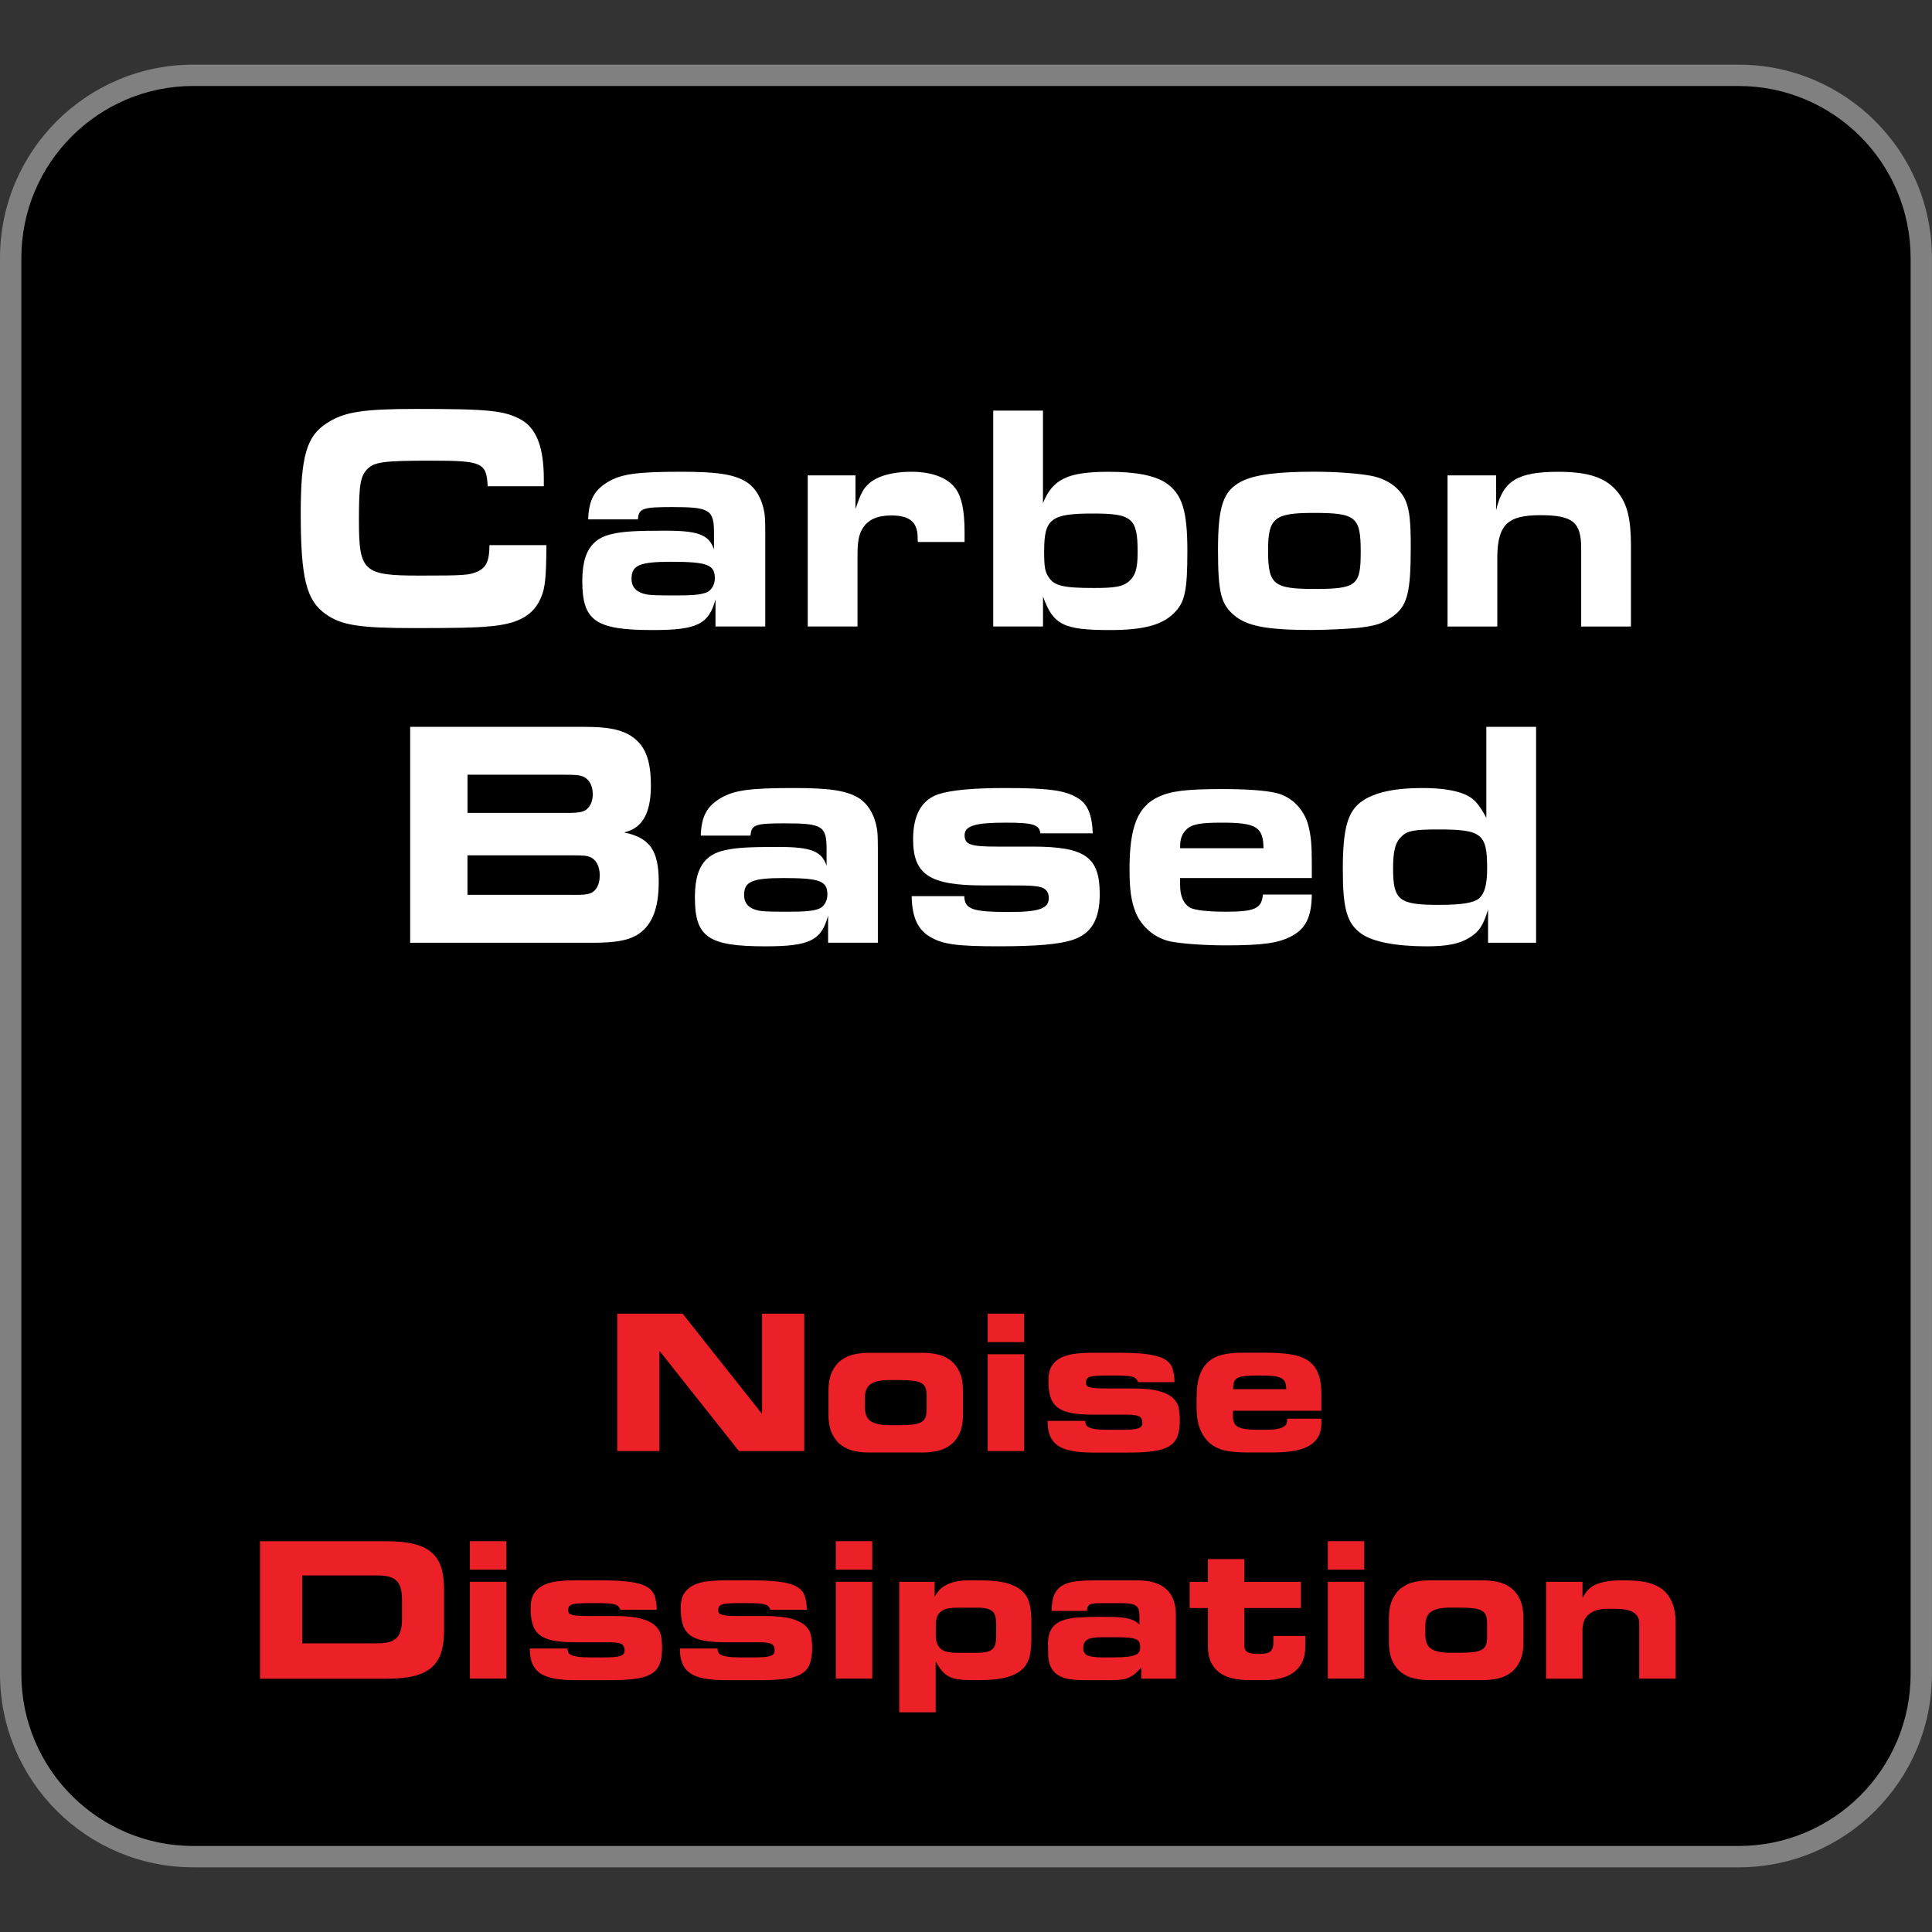
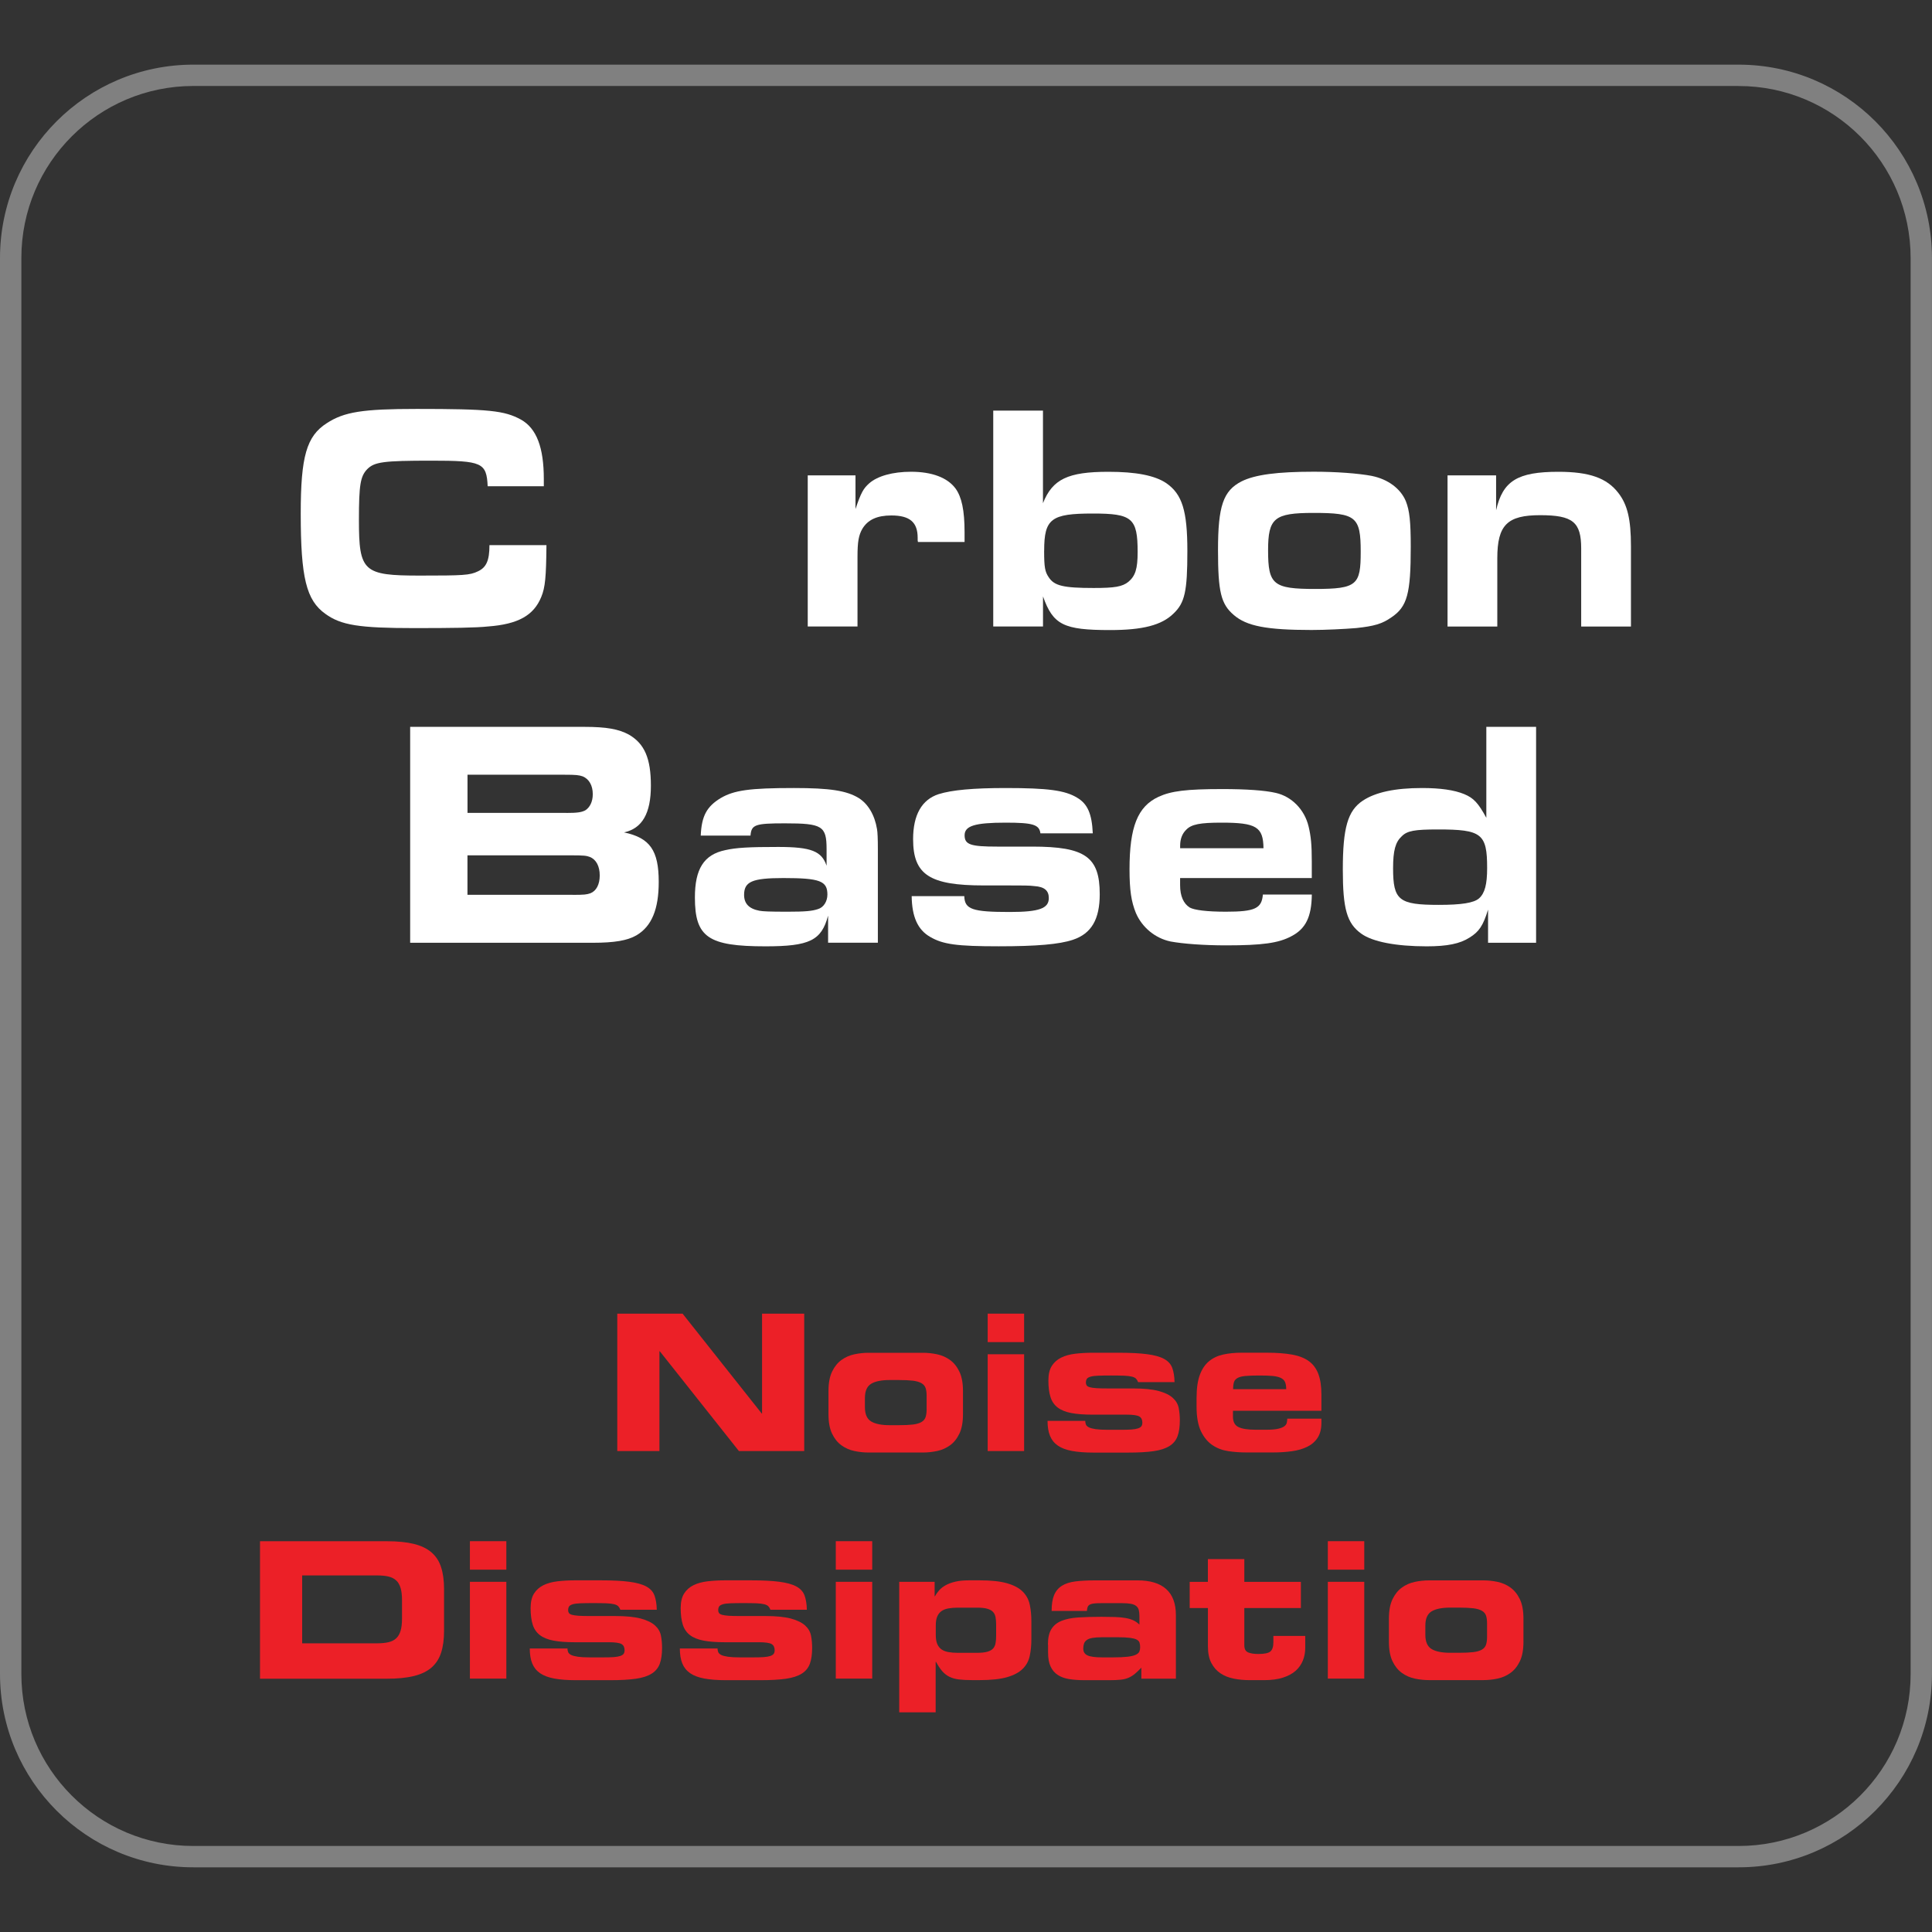
<svg xmlns="http://www.w3.org/2000/svg" id="Layer_1" viewBox="0 0 500 500">
  <rect x="0" y="0" width="500" height="500" fill="#333333" stroke="none" />
-   <path d="M50.04,19.49C23.93,19.49,2.77,40.66,2.77,66.78v366.44c0,26.11,21.17,47.29,47.28,47.29h399.91c26.11,0,47.28-21.18,47.28-47.29V66.78c0-26.12-21.17-47.29-47.28-47.29H50.04Z" style="fill:#000; stroke-width:0px;" />
  <polygon points="159.75 339.97 176.65 339.97 197.13 365.81 197.22 365.81 197.22 339.97 208.13 339.97 208.13 375.53 191.23 375.53 170.75 349.7 170.66 349.7 170.66 375.53 159.75 375.53 159.75 339.97" style="fill:#ec2027; stroke-width:0px;" />
  <path d="M214.41,360.01c0-2.06.31-3.74.93-5.03.62-1.29,1.43-2.3,2.43-3.02,1-.72,2.11-1.21,3.34-1.47,1.23-.26,2.45-.39,3.66-.39h14.09c1.21,0,2.43.13,3.66.39,1.23.26,2.34.75,3.34,1.47,1,.72,1.81,1.73,2.43,3.02.62,1.29.93,2.97.93,5.03v5.99c0,2.06-.31,3.74-.93,5.03-.62,1.29-1.43,2.3-2.43,3.02-1,.72-2.11,1.21-3.34,1.47-1.23.26-2.45.39-3.66.39h-14.09c-1.21,0-2.43-.13-3.66-.39s-2.34-.75-3.34-1.47c-1-.72-1.81-1.73-2.43-3.02-.62-1.29-.93-2.97-.93-5.03v-5.99ZM223.84,364.18c0,1.8.53,3.03,1.6,3.68,1.06.65,2.68.98,4.84.98h2.26c1.54,0,2.77-.06,3.71-.17.93-.11,1.67-.33,2.21-.64.54-.31.9-.74,1.08-1.28.18-.54.27-1.21.27-2.04v-3.44c0-.85-.09-1.54-.27-2.06s-.54-.94-1.08-1.25c-.54-.31-1.28-.52-2.21-.64-.93-.11-2.17-.17-3.71-.17h-2.26c-2.16,0-3.77.33-4.84.98-1.06.65-1.6,1.88-1.6,3.68v2.36Z" style="fill:#ec2027; stroke-width:0px;" />
  <path d="M265.04,347.34h-9.43v-7.37h9.43v7.37ZM265.04,375.53h-9.43v-25.05h9.43v25.05Z" style="fill:#ec2027; stroke-width:0px;" />
  <path d="M280.86,367.72c0,.33.06.64.17.93.11.29.37.54.76.74.39.2.97.35,1.74.47.77.11,1.83.17,3.17.17h3.34c1.11,0,2.03-.02,2.75-.07.72-.05,1.29-.15,1.72-.29.43-.15.72-.34.88-.56.16-.23.25-.54.25-.93,0-.75-.26-1.29-.79-1.6s-1.62-.47-3.29-.47h-8.84c-2.19,0-4.02-.14-5.48-.42-1.46-.28-2.63-.75-3.51-1.42s-1.51-1.58-1.87-2.73c-.36-1.15-.54-2.57-.54-4.27,0-1.57.29-2.82.88-3.76.59-.93,1.4-1.65,2.43-2.16,1.03-.51,2.25-.84,3.66-1.01,1.41-.16,2.91-.25,4.52-.25h6.58c3.08,0,5.57.12,7.46.37,1.9.25,3.37.65,4.42,1.23,1.05.57,1.75,1.35,2.11,2.33.36.98.56,2.21.59,3.68h-9.43c-.13-.36-.3-.65-.52-.88-.21-.23-.56-.41-1.06-.54s-1.17-.21-2.04-.25c-.87-.03-2.01-.05-3.41-.05s-2.48.02-3.31.05c-.83.03-1.49.11-1.96.25s-.79.32-.96.56c-.16.25-.25.58-.25,1.01,0,.26.07.49.2.69.13.2.39.35.79.47.39.11.97.2,1.72.25.75.05,1.74.07,2.95.07h6.53c2.82,0,5.03.22,6.65.66,1.62.44,2.84,1.04,3.66,1.79.82.75,1.33,1.63,1.52,2.63.2,1,.29,2.05.29,3.17,0,1.67-.2,3.04-.59,4.1-.39,1.06-1.09,1.92-2.09,2.55s-2.37,1.08-4.1,1.33c-1.74.25-3.95.37-6.63.37h-8.94c-2.16,0-4-.14-5.53-.42-1.52-.28-2.75-.74-3.68-1.38s-1.61-1.48-2.04-2.53c-.43-1.05-.64-2.34-.64-3.88h9.72Z" style="fill:#ec2027; stroke-width:0px;" />
  <path d="M309.68,361.63c0-2.36.28-4.29.83-5.8.56-1.51,1.35-2.68,2.38-3.54,1.03-.85,2.26-1.43,3.68-1.74,1.42-.31,2.99-.47,4.69-.47h6.58c2.52,0,4.67.16,6.46.47,1.78.31,3.24.87,4.37,1.67s1.96,1.91,2.5,3.31c.54,1.41.81,3.19.81,5.35v4.22h-22.89v1.52c0,1.34.47,2.24,1.42,2.7s2.41.69,4.37.69h2.9c1.28,0,2.28-.08,3-.25.72-.16,1.25-.38,1.6-.64.34-.26.56-.56.64-.91.08-.34.12-.7.12-1.06h8.84v1.08c0,1.57-.33,2.86-.98,3.86-.65,1-1.55,1.78-2.68,2.33-1.13.56-2.45.94-3.95,1.15-1.51.21-3.11.32-4.81.32h-7.07c-1.57,0-3.12-.11-4.64-.34-1.52-.23-2.89-.75-4.1-1.57-1.21-.82-2.19-2.01-2.95-3.59-.75-1.57-1.13-3.7-1.13-6.38v-2.41ZM332.87,359.52c0-.75-.1-1.36-.29-1.82s-.56-.82-1.08-1.08c-.52-.26-1.23-.43-2.11-.52-.88-.08-2.01-.12-3.39-.12-1.54,0-2.76.04-3.66.12-.9.08-1.59.25-2.06.52-.47.26-.79.62-.93,1.08-.15.46-.22,1.06-.22,1.82h13.75Z" style="fill:#ec2027; stroke-width:0px;" />
  <path d="M67.29,398.87h32.9c2.72,0,5.02.23,6.9.69s3.41,1.19,4.57,2.19c1.16,1,2,2.28,2.5,3.86.51,1.57.76,3.45.76,5.65v10.8c0,2.19-.25,4.08-.76,5.65-.51,1.57-1.34,2.86-2.5,3.86s-2.68,1.73-4.57,2.19-4.18.69-6.9.69h-32.9v-35.56ZM78.2,425.29h19.35c1.18,0,2.18-.1,3-.29.82-.2,1.48-.53,1.99-1.01.51-.47.88-1.12,1.13-1.94.25-.82.37-1.87.37-3.14v-4.81c0-1.28-.12-2.32-.37-3.14s-.62-1.47-1.13-1.94c-.51-.47-1.17-.81-1.99-1.01-.82-.2-1.82-.29-3-.29h-19.35v17.58Z" style="fill:#ec2027; stroke-width:0px;" />
-   <path d="M131.04,406.23h-9.43v-7.37h9.43v7.37ZM131.04,434.42h-9.43v-25.05h9.43v25.05Z" style="fill:#ec2027; stroke-width:0px;" />
+   <path d="M131.04,406.23h-9.43v-7.37h9.43v7.37M131.04,434.42h-9.43v-25.05h9.43v25.05Z" style="fill:#ec2027; stroke-width:0px;" />
  <path d="M146.86,426.62c0,.33.06.64.17.93.11.29.37.54.76.74.39.2.97.35,1.74.47.77.11,1.83.17,3.17.17h3.34c1.11,0,2.03-.02,2.75-.07.72-.05,1.29-.15,1.72-.29.43-.15.72-.34.88-.56.16-.23.25-.54.25-.93,0-.75-.26-1.29-.79-1.6s-1.62-.47-3.29-.47h-8.84c-2.19,0-4.02-.14-5.48-.42-1.46-.28-2.63-.75-3.51-1.42s-1.51-1.58-1.87-2.73c-.36-1.15-.54-2.57-.54-4.27,0-1.57.29-2.82.88-3.76.59-.93,1.4-1.65,2.43-2.16,1.03-.51,2.25-.84,3.66-1.01,1.41-.16,2.91-.25,4.52-.25h6.58c3.08,0,5.57.12,7.46.37,1.9.25,3.37.65,4.42,1.23,1.05.57,1.75,1.35,2.11,2.33.36.98.56,2.21.59,3.68h-9.43c-.13-.36-.3-.65-.52-.88-.21-.23-.56-.41-1.06-.54s-1.17-.21-2.04-.25c-.87-.03-2.01-.05-3.41-.05s-2.48.02-3.31.05c-.83.03-1.49.11-1.96.25s-.79.32-.96.56c-.16.25-.25.58-.25,1.01,0,.26.07.49.2.69.13.2.39.35.79.47.39.11.97.2,1.72.25.75.05,1.74.07,2.95.07h6.53c2.82,0,5.03.22,6.65.66,1.62.44,2.84,1.04,3.66,1.79.82.75,1.33,1.63,1.52,2.63.2,1,.29,2.05.29,3.17,0,1.67-.2,3.04-.59,4.1-.39,1.06-1.09,1.92-2.09,2.55s-2.37,1.08-4.1,1.33c-1.74.25-3.95.37-6.63.37h-8.94c-2.16,0-4-.14-5.53-.42-1.52-.28-2.75-.74-3.68-1.38-.93-.64-1.61-1.48-2.04-2.53-.43-1.05-.64-2.34-.64-3.88h9.72Z" style="fill:#ec2027; stroke-width:0px;" />
  <path d="M185.7,426.62c0,.33.06.64.17.93.11.29.37.54.76.74.39.2.97.35,1.74.47.77.11,1.83.17,3.17.17h3.34c1.11,0,2.03-.02,2.75-.07.72-.05,1.29-.15,1.72-.29.43-.15.72-.34.88-.56.16-.23.25-.54.25-.93,0-.75-.26-1.29-.79-1.6s-1.62-.47-3.29-.47h-8.84c-2.19,0-4.02-.14-5.48-.42-1.46-.28-2.63-.75-3.51-1.42s-1.51-1.58-1.87-2.73c-.36-1.15-.54-2.57-.54-4.27,0-1.57.29-2.82.88-3.76.59-.93,1.4-1.65,2.43-2.16,1.03-.51,2.25-.84,3.66-1.01,1.41-.16,2.91-.25,4.52-.25h6.58c3.08,0,5.57.12,7.46.37,1.9.25,3.37.65,4.42,1.23,1.05.57,1.75,1.35,2.11,2.33.36.98.56,2.21.59,3.68h-9.43c-.13-.36-.3-.65-.52-.88-.21-.23-.56-.41-1.06-.54s-1.17-.21-2.04-.25c-.87-.03-2.01-.05-3.41-.05s-2.48.02-3.31.05c-.83.03-1.49.11-1.96.25s-.79.32-.96.56c-.16.25-.25.58-.25,1.01,0,.26.07.49.2.69.13.2.39.35.79.47.39.11.97.2,1.72.25.75.05,1.74.07,2.95.07h6.53c2.82,0,5.03.22,6.65.66,1.62.44,2.84,1.04,3.66,1.79.82.75,1.33,1.63,1.52,2.63.2,1,.29,2.05.29,3.17,0,1.67-.2,3.04-.59,4.1-.39,1.06-1.09,1.92-2.09,2.55s-2.37,1.08-4.1,1.33c-1.74.25-3.95.37-6.63.37h-8.94c-2.16,0-4-.14-5.53-.42-1.52-.28-2.75-.74-3.68-1.38-.93-.64-1.61-1.48-2.04-2.53-.43-1.05-.64-2.34-.64-3.88h9.72Z" style="fill:#ec2027; stroke-width:0px;" />
  <path d="M225.73,406.23h-9.43v-7.37h9.43v7.37ZM225.73,434.42h-9.43v-25.05h9.43v25.05Z" style="fill:#ec2027; stroke-width:0px;" />
  <path d="M232.75,409.38h9.13v3.73h.1c.29-.56.66-1.08,1.1-1.57s1.01-.92,1.69-1.3,1.52-.68,2.5-.91c.98-.23,2.16-.34,3.54-.34h2.7c2.98,0,5.35.25,7.12.76,1.77.51,3.12,1.23,4.05,2.16.93.93,1.54,2.05,1.82,3.36s.42,2.77.42,4.37v4.52c0,1.6-.14,3.06-.42,4.37s-.88,2.43-1.82,3.36-2.28,1.65-4.05,2.16c-1.77.51-4.14.76-7.12.76h-1.92c-1.34,0-2.48-.06-3.41-.17-.93-.11-1.75-.34-2.46-.69-.7-.34-1.33-.83-1.87-1.45-.54-.62-1.07-1.42-1.6-2.41h-.1v13.06h-9.43v-33.79ZM242.18,423.13c0,.95.12,1.72.37,2.31s.61,1.06,1.08,1.4c.47.34,1.07.58,1.79.71.72.13,1.54.2,2.46.2h4.96c1.15,0,2.05-.1,2.7-.29s1.15-.47,1.47-.83c.33-.36.54-.82.64-1.38.1-.56.15-1.18.15-1.87v-2.95c0-.69-.05-1.31-.15-1.87-.1-.56-.31-1.01-.64-1.38-.33-.36-.82-.64-1.47-.83-.65-.2-1.56-.29-2.7-.29h-4.96c-.92,0-1.74.07-2.46.2-.72.13-1.32.37-1.79.71s-.83.81-1.08,1.4c-.25.59-.37,1.36-.37,2.31v2.46Z" style="fill:#ec2027; stroke-width:0px;" />
  <path d="M271.2,425.64c0-1.7.29-3.04.88-4,.59-.97,1.47-1.69,2.63-2.16,1.16-.47,2.6-.77,4.32-.88,1.72-.11,3.72-.17,6.02-.17,1.28,0,2.42.02,3.44.05,1.01.03,1.92.11,2.73.25.8.13,1.5.34,2.09.61.59.28,1.11.65,1.57,1.1v-2.21c0-.62-.06-1.15-.17-1.57-.11-.43-.34-.77-.66-1.03-.33-.26-.78-.45-1.35-.56-.57-.11-1.32-.17-2.23-.17h-5.55c-.69,0-1.26.02-1.72.07-.46.05-.83.14-1.1.27s-.47.33-.59.59c-.11.26-.19.62-.22,1.08h-9.13c0-1.7.21-3.07.64-4.1.43-1.03,1.1-1.83,2.01-2.41s2.09-.95,3.51-1.13c1.42-.18,3.14-.27,5.13-.27h10.95c3.27,0,5.75.75,7.42,2.26,1.67,1.51,2.5,3.75,2.5,6.73v16.45h-8.94v-2.85c-.65.69-1.24,1.24-1.74,1.65-.51.41-1.05.74-1.62.98-.57.25-1.24.41-2.01.49-.77.08-1.74.12-2.92.12h-6.43c-1.44,0-2.74-.09-3.9-.27-1.16-.18-2.15-.53-2.97-1.06-.82-.52-1.45-1.25-1.89-2.19s-.66-2.14-.66-3.61v-2.06ZM287.99,428.93c1.64,0,2.92-.06,3.86-.17.93-.11,1.64-.29,2.11-.52.47-.23.78-.51.91-.83.13-.33.2-.7.2-1.13,0-.46-.06-.85-.17-1.18-.11-.33-.37-.59-.76-.79-.39-.2-.97-.34-1.72-.44s-1.78-.15-3.09-.15h-4.17c-.98,0-1.79.06-2.43.17-.64.11-1.13.29-1.47.54-.34.25-.58.55-.71.91-.13.36-.2.8-.2,1.33,0,.82.36,1.4,1.08,1.74.72.34,2.01.52,3.88.52h2.7Z" style="fill:#ec2027; stroke-width:0px;" />
  <path d="M312.6,416.16h-4.71v-6.78h4.71v-5.89h9.43v5.89h14.64v6.78h-14.64v9.63c0,.95.32,1.56.96,1.84.64.28,1.53.42,2.68.42,1.54,0,2.57-.21,3.09-.64.52-.43.79-1.21.79-2.36v-1.67h8.25v3.04c0,1.18-.2,2.28-.61,3.31-.41,1.03-1.04,1.92-1.89,2.68-.85.75-1.96,1.34-3.31,1.77s-2.97.64-4.84.64h-3.73c-1.44,0-2.82-.13-4.13-.39-1.31-.26-2.46-.72-3.44-1.38-.98-.65-1.77-1.55-2.36-2.68-.59-1.13-.88-2.56-.88-4.3v-9.92Z" style="fill:#ec2027; stroke-width:0px;" />
  <path d="M353.07,406.23h-9.43v-7.37h9.43v7.37ZM353.07,434.42h-9.43v-25.05h9.43v25.05Z" style="fill:#ec2027; stroke-width:0px;" />
  <path d="M359.45,418.91c0-2.06.31-3.74.93-5.03.62-1.29,1.43-2.3,2.43-3.02,1-.72,2.11-1.21,3.34-1.47,1.23-.26,2.45-.39,3.66-.39h14.1c1.21,0,2.43.13,3.66.39,1.23.26,2.34.75,3.34,1.47,1,.72,1.81,1.73,2.43,3.02.62,1.29.93,2.97.93,5.03v5.99c0,2.06-.31,3.74-.93,5.03-.62,1.29-1.43,2.3-2.43,3.02-1,.72-2.11,1.21-3.34,1.47s-2.45.39-3.66.39h-14.1c-1.21,0-2.43-.13-3.66-.39s-2.34-.75-3.34-1.47c-1-.72-1.81-1.73-2.43-3.02-.62-1.29-.93-2.97-.93-5.03v-5.99ZM368.88,423.08c0,1.8.53,3.03,1.6,3.68,1.06.65,2.68.98,4.84.98h2.26c1.54,0,2.77-.06,3.71-.17s1.67-.33,2.21-.64c.54-.31.9-.74,1.08-1.28.18-.54.27-1.21.27-2.04v-3.44c0-.85-.09-1.54-.27-2.06s-.54-.94-1.08-1.25c-.54-.31-1.28-.52-2.21-.64-.93-.11-2.17-.17-3.71-.17h-2.26c-2.16,0-3.77.33-4.84.98-1.06.65-1.6,1.88-1.6,3.68v2.36Z" style="fill:#ec2027; stroke-width:0px;" />
-   <path d="M400.12,409.38h9.43v4.03h.1c.85-1.74,2.1-2.91,3.76-3.51,1.65-.61,3.74-.91,6.26-.91.98,0,2.01.02,3.07.07,1.06.05,2.11.18,3.14.39,1.03.21,2.02.55,2.97,1.01s1.78,1.1,2.48,1.92c.7.82,1.27,1.85,1.69,3.09s.64,2.77.64,4.57v14.39h-9.43v-14.39c0-2.46-2.03-3.68-6.09-3.68h-2.16c-2.03,0-3.61.46-4.74,1.38s-1.69,2.28-1.69,4.08v12.62h-9.43v-25.05Z" style="fill:#ec2027; stroke-width:0px;" />
  <path d="M141.42,141.11c-.08,8.13-.3,10.89-1.35,13.4-1.95,4.77-5.99,7.04-13.78,7.62-3.07.33-9.06.42-19.02.42-14.38,0-19.02-.75-23.07-3.69-4.94-3.52-6.37-9.38-6.37-25.97,0-14.74,1.5-20.02,6.74-23.37,4.49-2.93,9.29-3.69,23.29-3.69,18.65,0,22.69.42,26.96,2.76,4.04,2.26,5.92,7.2,5.92,15.41v1.84h-14.53c-.3-6.12-1.42-6.62-14.6-6.62-12.43,0-14.68.33-16.55,2.18-1.8,1.84-2.17,4.11-2.17,13.15,0,13.4,1.12,14.41,15.73,14.41,11.31,0,12.96-.08,15.05-1.09,2.17-1,3-2.76,3-6.79h14.75Z" style="fill:#fff; stroke-width:0px;" />
-   <path d="M185.15,155.18c-1.72,6.37-4.79,7.88-16.18,7.88-14.83,0-18.27-2.35-18.27-12.65,0-7.37,2.32-11.06,7.79-12.23,2.92-.67,6.29-.84,13.78-.84,8.54,0,11.23,1.09,12.51,4.86v-4.27c0-6.03-1.12-6.7-10.78-6.7-7.71,0-8.69.33-8.91,3.18h-12.88c.22-5.11,1.57-7.54,5.17-9.72,3.45-2.01,7.41-2.6,18.95-2.6,9.29,0,13.63.67,16.78,2.6,2.4,1.51,4.12,4.36,4.72,8.04q.22,1.17.22,5.19v24.21h-12.88v-6.95ZM163.44,149.74c0,2.26,1.27,3.6,3.97,4.11.9.17,2.62.25,7.26.25s6.37-.17,7.86-.67c1.5-.42,2.47-2.01,2.47-3.77,0-3.52-1.95-4.27-11.38-4.27-8.09,0-10.18.92-10.18,4.36Z" style="fill:#fff; stroke-width:0px;" />
  <path d="M209.04,123.02h12.36v8.71c1.42-4.19,2.02-5.28,3.52-6.62,2.17-1.93,6.14-3.02,10.86-3.02,5.39,0,9.44,1.51,11.53,4.36,1.57,2.18,2.32,5.61,2.32,11.31v2.51h-12.06c-.08-.25-.08-.5-.08-.59v-.5c0-4.02-2.02-5.78-6.81-5.78-3.67,0-6.07,1.09-7.49,3.43-.97,1.68-1.27,3.35-1.27,7.29v18.01h-12.88v-39.12Z" style="fill:#fff; stroke-width:0px;" />
  <path d="M257.04,106.26h12.88v23.96c2.47-6.2,6.44-8.12,16.92-8.12,7.11,0,11.98.92,14.98,2.93,4.12,2.85,5.47,7.12,5.47,17.59s-.67,13.4-3.59,16.17c-3.07,3.02-8.01,4.27-16.4,4.27-12.06,0-14.75-1.34-17.37-8.71v7.79h-12.88v-55.88ZM270.22,142.54c0,4.27.22,5.45,1.2,6.87,1.42,2.18,3.75,2.76,11.61,2.76,5.47,0,7.41-.33,8.99-1.59,1.8-1.51,2.4-3.35,2.4-7.71,0-8.8-1.42-9.97-11.61-9.97-10.78,0-12.58,1.34-12.58,9.63Z" style="fill:#fff; stroke-width:0px;" />
  <path d="M355.07,123.18c4.12.84,7.41,3.27,8.76,6.53.97,2.43,1.27,5.36,1.27,11.81,0,12.15-.9,15.5-5.02,18.26-2.4,1.68-4.42,2.26-9.06,2.76-3,.25-8.01.5-11.61.5-11.61,0-16.78-1.01-20.07-3.85-3.37-2.85-4.12-6.03-4.12-16.84,0-11.39,1.35-15.33,6.07-17.76,3.52-1.76,9.29-2.51,18.72-2.51,5.77,0,11.46.42,15.05,1.09ZM328.18,142.45c0,8.88,1.35,9.97,12.21,9.97s11.76-1.09,11.76-9.63c0-9.05-1.2-10.05-12.21-10.05-10.18,0-11.76,1.34-11.76,9.72Z" style="fill:#fff; stroke-width:0px;" />
  <path d="M374.61,123.02h12.58v9.05c1.72-7.62,5.54-9.97,16.1-9.97,8.01,0,12.58,1.59,15.58,5.53,2.32,3.02,3.22,6.79,3.22,13.74v20.78h-12.88v-20.19c0-6.87-2.17-8.63-10.63-8.63s-11.08,2.51-11.08,11.14v17.68h-12.88v-39.12Z" style="fill:#fff; stroke-width:0px;" />
  <path d="M106.15,188.11h45.08c5.77,0,8.91.59,11.53,2.01,4.04,2.35,5.69,6.12,5.69,13.24s-2.25,11.06-6.96,12.06c6.74,1.42,8.99,4.69,8.99,12.82,0,7.04-1.8,11.48-5.77,13.82-2.32,1.34-5.62,1.93-11.38,1.93h-47.18v-55.88ZM146.52,210.39c2.92,0,3.97-.17,4.94-.67,1.2-.75,1.95-2.26,1.95-4.19,0-2.26-.97-3.94-2.62-4.61-.97-.33-1.72-.42-4.64-.42h-25.16v9.88h25.54ZM148.17,231.59c3.07,0,3.67-.08,4.64-.42,1.5-.59,2.4-2.26,2.4-4.61s-.9-4.11-2.55-4.78c-.9-.33-1.5-.42-4.87-.42h-26.81v10.22h27.19Z" style="fill:#fff; stroke-width:0px;" />
  <path d="M214.29,237.03c-1.72,6.37-4.79,7.88-16.18,7.88-14.83,0-18.27-2.35-18.27-12.65,0-7.37,2.32-11.06,7.79-12.23,2.92-.67,6.29-.84,13.78-.84,8.54,0,11.23,1.09,12.51,4.86v-4.27c0-6.03-1.12-6.7-10.78-6.7-7.71,0-8.69.33-8.91,3.18h-12.88c.22-5.11,1.57-7.54,5.17-9.72,3.45-2.01,7.41-2.6,18.95-2.6,9.29,0,13.63.67,16.78,2.6,2.4,1.51,4.12,4.36,4.72,8.04q.22,1.17.22,5.19v24.21h-12.88v-6.95ZM192.57,231.59c0,2.26,1.27,3.6,3.97,4.11.9.17,2.62.25,7.26.25s6.37-.17,7.86-.67c1.5-.42,2.47-2.01,2.47-3.77,0-3.52-1.95-4.27-11.38-4.27-8.09,0-10.18.92-10.18,4.36Z" style="fill:#fff; stroke-width:0px;" />
  <path d="M249.56,231.92c.08,3.43,2.1,4.1,11.76,4.1,7.64,0,10.11-.92,10.11-3.6,0-1.93-1.12-2.93-3.74-3.1-1.27-.17-3.07-.17-6.67-.17h-6.44c-14,0-18.27-2.76-18.27-11.98,0-6.28,2.25-10.22,6.59-11.64,3.45-1.09,9.06-1.59,17.3-1.59,11.01,0,15.43.59,18.57,2.51,2.7,1.59,3.82,4.19,4.04,9.21h-13.55c-.3-2.26-1.95-2.76-8.99-2.76-8.01,0-10.63.84-10.63,3.27s1.57,2.93,8.46,2.93h9.06c13.71,0,17.45,2.68,17.45,12.31,0,6.53-2.17,10.22-6.96,11.81-3.52,1.17-9.36,1.68-19.17,1.68-10.86,0-14.45-.5-17.75-2.43-3.22-1.84-4.72-5.19-4.79-10.55h13.63Z" style="fill:#fff; stroke-width:0px;" />
  <path d="M339.5,231.5c-.07,5.78-1.57,8.88-5.32,10.81-3.29,1.76-7.49,2.35-16.92,2.35-5.77,0-11.16-.42-14.3-1-4.04-.84-7.41-3.69-8.99-7.37-1.2-2.93-1.65-5.95-1.65-11.31,0-10.97,2.1-16.25,7.49-18.76,3.29-1.51,7.19-2.01,16.55-2.01,6.07,0,11.01.33,13.85,1,4.04.92,7.41,4.27,8.46,8.71.6,2.51.82,4.69.82,9.05v4.27h-34.08v1.84c0,2.85.9,4.77,2.47,5.78,1.2.67,4.42,1.09,9.36,1.09,7.56,0,9.29-.84,9.59-4.44h12.66ZM326.99,219.52c-.07-5.53-1.87-6.62-10.86-6.62-5.54,0-7.79.42-9.14,1.84-1.05,1.01-1.57,2.43-1.57,4.11v.67h21.57Z" style="fill:#fff; stroke-width:0px;" />
  <path d="M385.1,235.44c-1.27,4.11-2.32,5.7-4.79,7.21-2.47,1.59-5.77,2.26-11.08,2.26-7.94,0-14-1.17-16.92-3.27-3.75-2.68-4.79-6.45-4.79-16.59,0-10.81,1.27-15.25,5.17-17.84,3.29-2.18,8.31-3.27,15.35-3.27,4.64,0,8.31.5,10.93,1.59,2.4,1.01,3.59,2.26,5.69,6.12v-23.54h12.88v55.88h-12.43v-8.54ZM362.78,216.42c-1.65,1.51-2.25,3.69-2.25,8.29,0,8.29,1.5,9.47,11.83,9.47,5.84,0,9.06-.5,10.41-1.68,1.5-1.34,2.1-3.6,2.1-7.87,0-8.88-1.42-9.97-12.73-9.97-5.99,0-7.94.33-9.36,1.76Z" style="fill:#fff; stroke-width:0px;" />
  <path d="M50.04,19.49v-2.76C22.4,16.73,0,39.13,0,66.77v366.45c0,27.64,22.4,50.04,50.04,50.04h399.91c27.64,0,50.04-22.4,50.04-50.04V66.77c0-27.64-22.4-50.04-50.04-50.04H50.04v5.53h399.91c12.3,0,23.41,4.98,31.48,13.04,8.05,8.07,13.03,19.18,13.04,31.48v366.45c0,12.29-4.98,23.41-13.04,31.47-8.07,8.06-19.18,13.04-31.48,13.04H50.04c-12.3,0-23.41-4.98-31.47-13.04-8.06-8.06-13.04-19.18-13.04-31.47V66.77c0-12.3,4.98-23.41,13.04-31.48,8.06-8.05,19.17-13.04,31.47-13.04v-2.77Z" style="fill:gray; stroke-width:0px;" />
</svg>